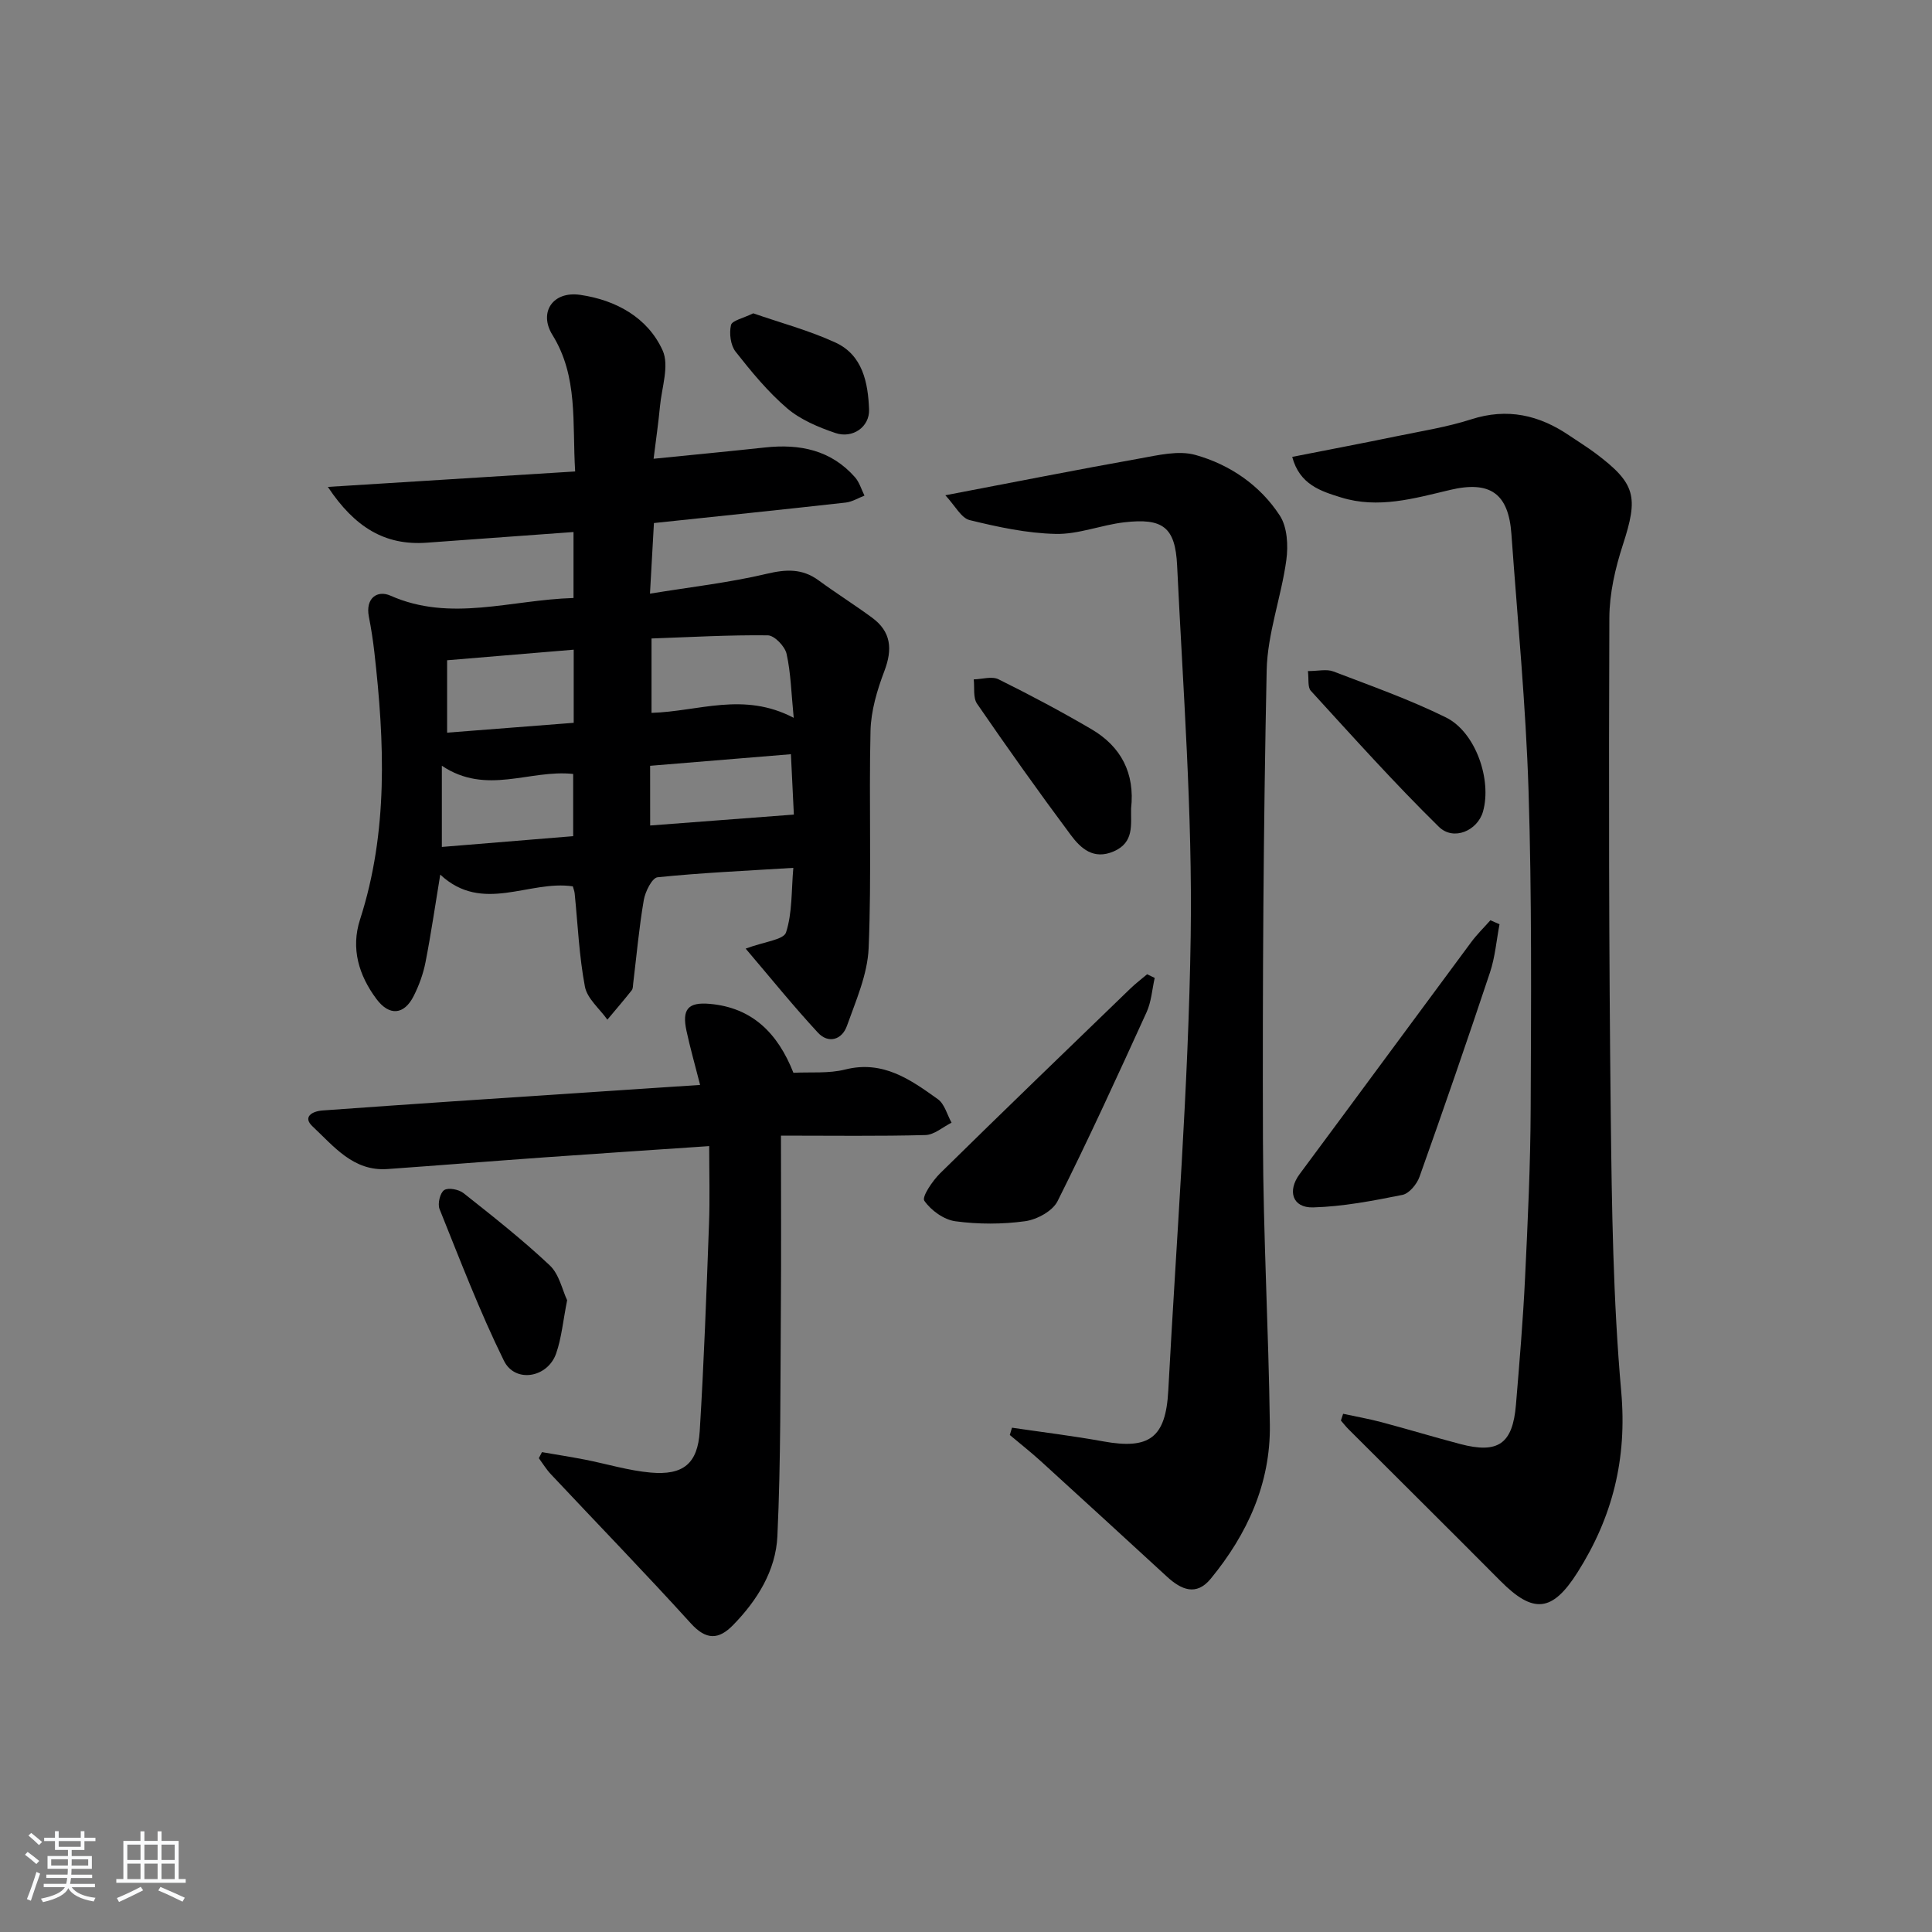
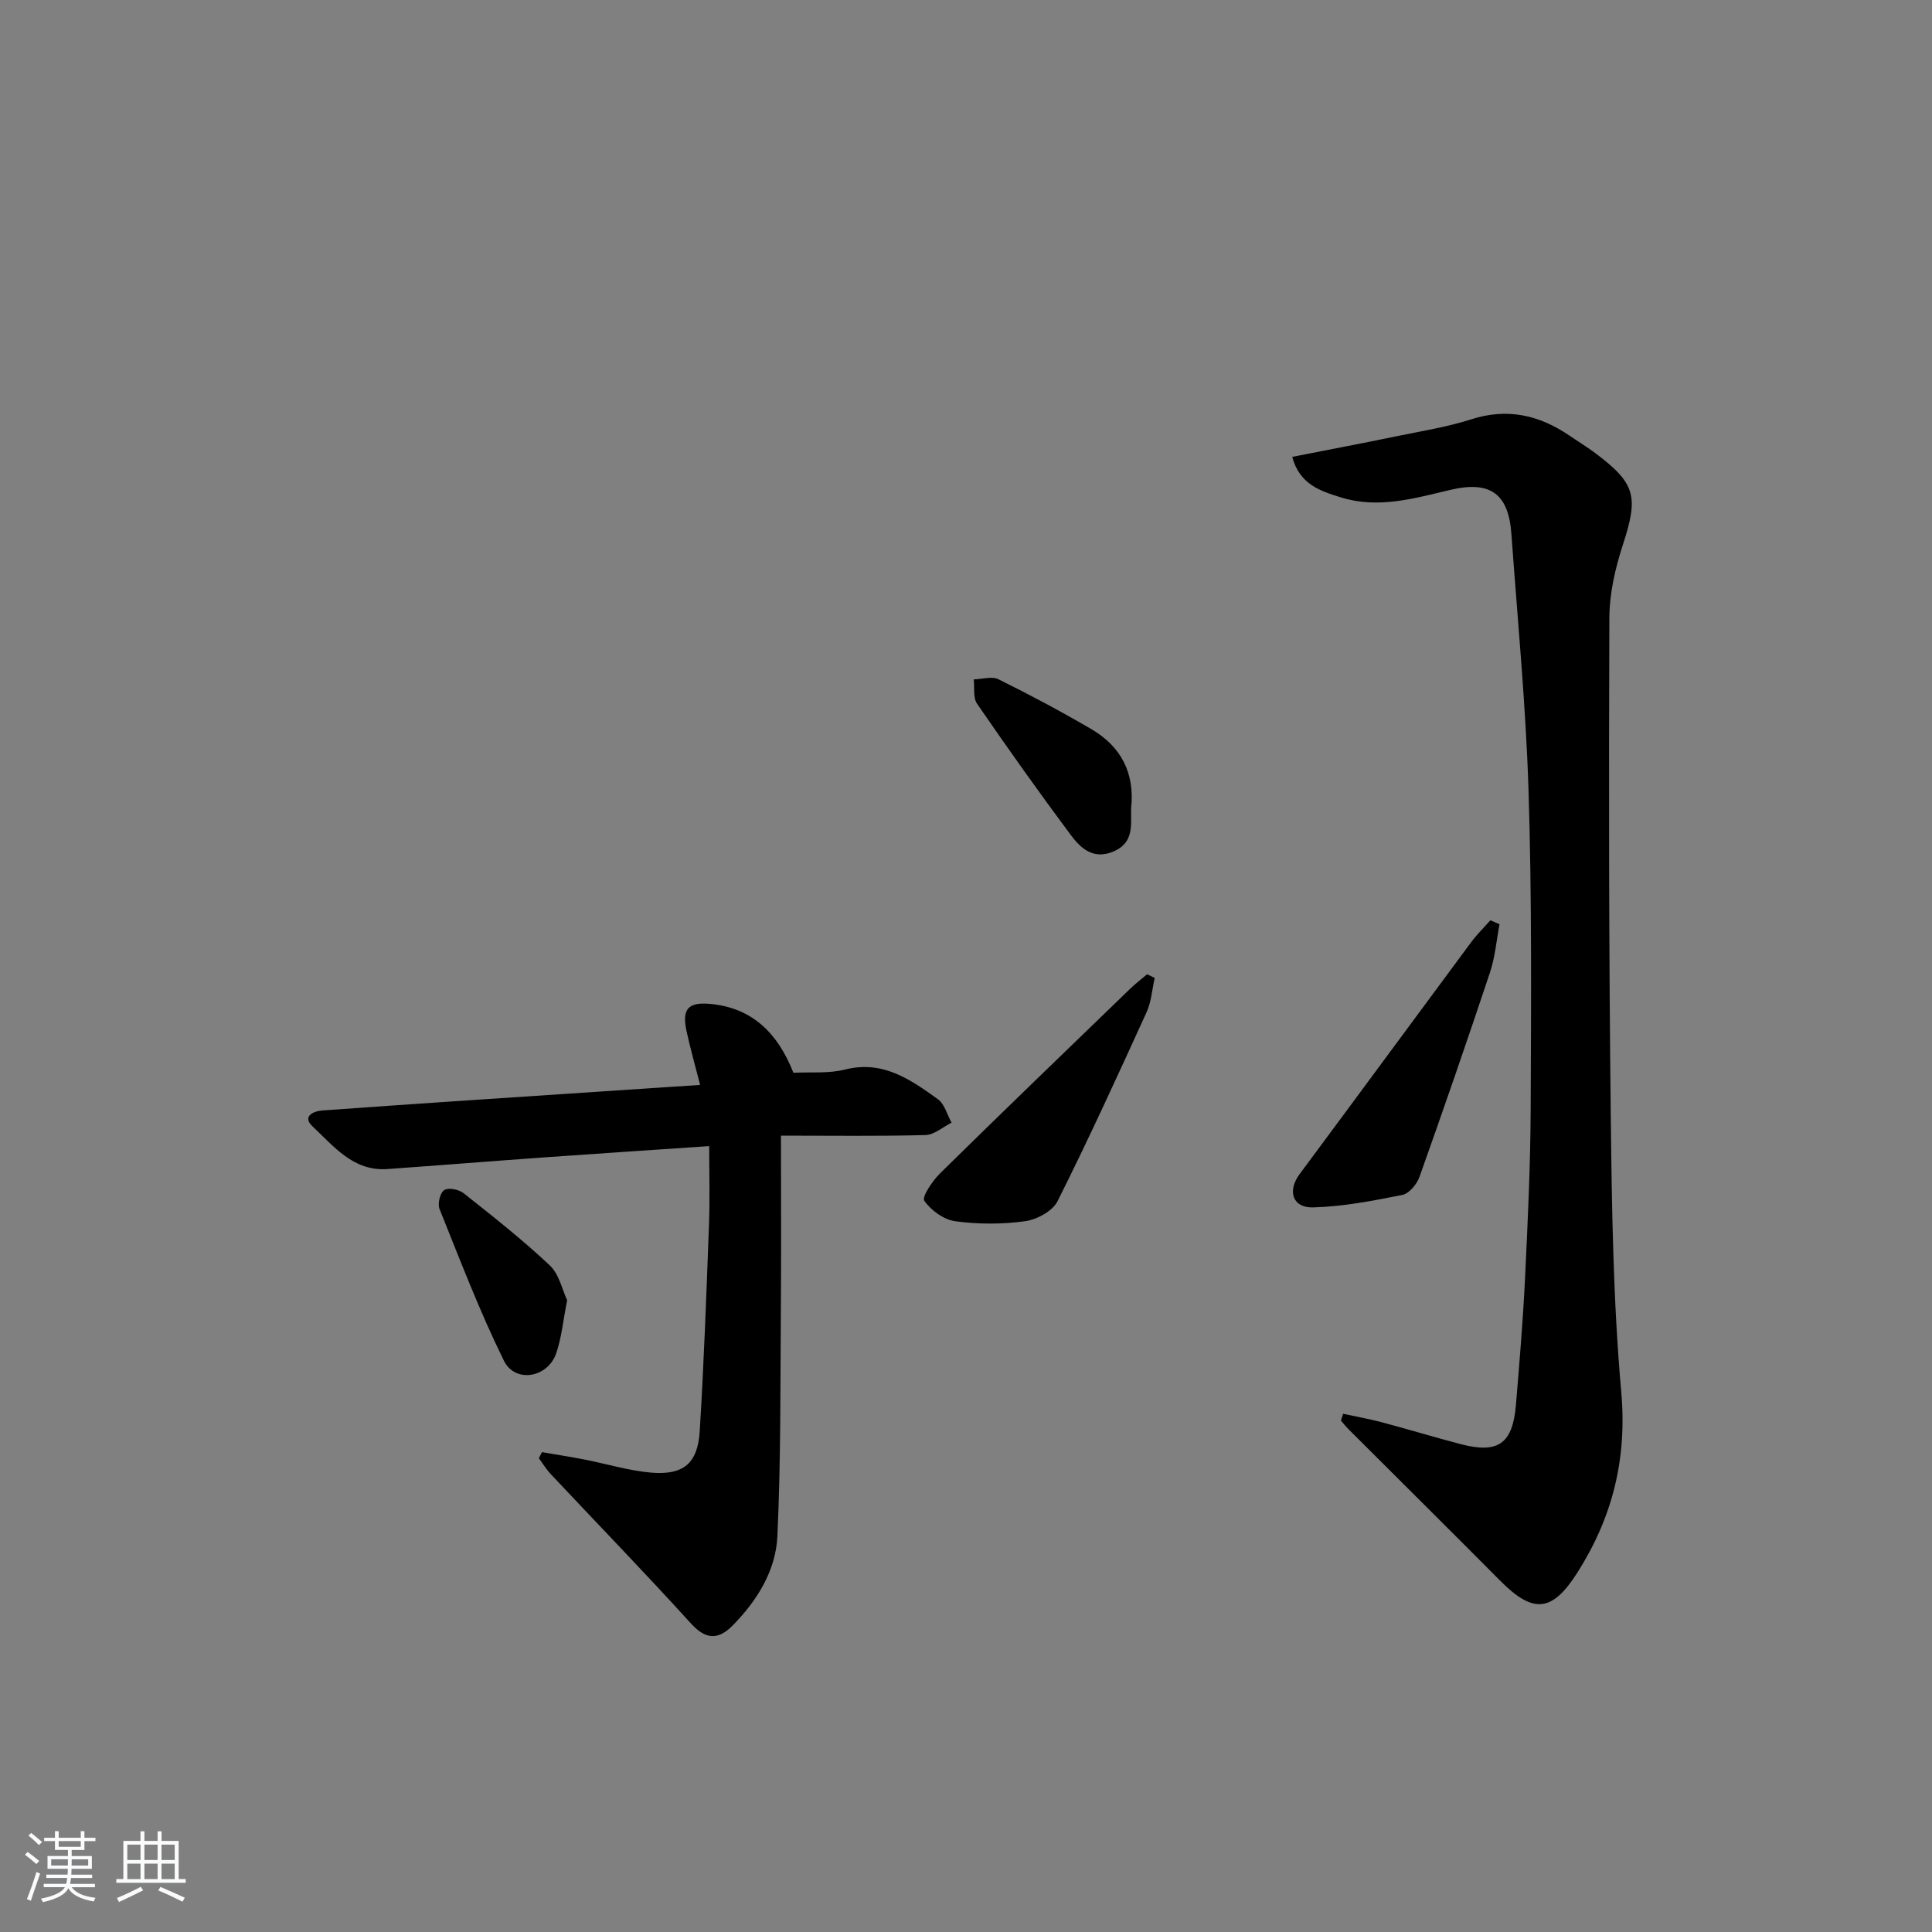
<svg xmlns="http://www.w3.org/2000/svg" enable-background="new 0 0 400 400" viewBox="0 0 400 400">
  <rect x="0" y="0" width="400" height="400" fill="#808080" stroke="none" />
  <path d="m5.17 384 .55-.58c.85.61 1.65 1.24 2.4 1.87l-.59.64c-.83-.73-1.62-1.38-2.36-1.93m1.22 9.53-.82-.34c.71-1.76 1.37-3.64 1.98-5.63.24.13.5.25.76.36-.6 1.67-1.24 3.54-1.92 5.61m-.5-13.5.57-.54c.56.44 1.31 1.06 2.26 1.87l-.65.64c-.67-.66-1.4-1.32-2.18-1.97m3.25.46h2.24v-1.36h.77v1.36h4.57v-1.36h.76v1.36h2.28v.69h-2.28v1.84h-2.64v1.26h4.18v2.64h-4.21c0 .45-.02.86-.05 1.21h4.32v.69h-4.38c-.04.34-.1.75-.19 1.22h5.15v.69h-4.82c.87 1.19 2.51 1.92 4.93 2.19-.17.31-.3.57-.37.76-2.77-.49-4.52-1.41-5.26-2.76-.56 1.26-2.3 2.23-5.24 2.9-.12-.24-.26-.48-.43-.72 2.73-.55 4.38-1.34 4.96-2.38h-4.38v-.69h4.65c.1-.38.17-.79.21-1.22h-4.32v-.69h4.4c.03-.34.05-.75.05-1.21h-4.2v-2.64h4.23v-1.26h-2.69v-1.84h-2.24zm1.46 4.46v1.29h3.45c.01-.4.02-.57.01-.53v-.32-.45h-3.46zm1.55-2.59h4.57v-1.19h-4.57zm6.11 2.59h-3.42v.77c-.01.19-.01.37-.02.53h3.44z" fill="#fafbfc" />
  <path d="m32.63 379.16h.82v1.98h3.54v7.89h1.46v.78h-14.37v-.78h1.46v-7.89h3.54v-1.98h.82v1.98h2.73zm-3.49 11.48.5.73c-1.61.82-3.28 1.63-5 2.42-.13-.27-.28-.55-.44-.82 1.75-.73 3.4-1.5 4.94-2.33m-2.78-5.55h2.73v-3.18h-2.73zm0 3.95h2.73v-3.2h-2.73zm3.54-3.95h2.73v-3.18h-2.73zm0 3.95h2.73v-3.2h-2.73zm7.89 4.68c-1.84-.92-3.51-1.7-5.02-2.32l.45-.73c1.89.8 3.57 1.55 5.04 2.23zm-1.62-11.81h-2.73v3.18h2.73zm-2.73 7.13h2.73v-3.2h-2.73z" fill="#fafbfc" />
  <g fill="#000001">
-     <path d="m118.74 123.81c0-4.75 0-9 0-13.66-10.31.75-20.36 1.49-30.41 2.21-8.64.62-14.89-3.19-20.45-11.55 17.6-1.1 34.12-2.13 51.2-3.2-.62-10.14.65-19.62-4.7-28.26-2.89-4.65.04-9.14 5.76-8.3 7.31 1.06 13.94 4.64 17.05 11.5 1.42 3.14-.19 7.69-.55 11.58-.32 3.42-.82 6.82-1.32 10.85 8.06-.81 15.59-1.53 23.1-2.34 7.16-.77 13.62.52 18.59 6.16.92 1.04 1.33 2.53 1.97 3.81-1.29.5-2.55 1.29-3.88 1.44-13.04 1.46-26.09 2.8-39.71 4.24-.24 4.35-.49 8.71-.82 14.62 8.38-1.37 16.38-2.27 24.16-4.11 4.06-.96 7.38-1.12 10.78 1.38 3.62 2.65 7.43 5.04 11.04 7.7 3.96 2.9 4.27 6.53 2.55 11.05-1.5 3.95-2.78 8.25-2.87 12.42-.35 14.99.24 30-.39 44.97-.23 5.43-2.63 10.84-4.5 16.1-1.02 2.85-3.82 3.73-6 1.38-5.09-5.5-9.81-11.35-14.96-17.4 3.8-1.43 7.86-1.81 8.36-3.35 1.32-4.07 1.09-8.65 1.51-13.37-9.97.62-19.07 1.02-28.11 1.95-1.13.12-2.55 2.96-2.85 4.71-.98 5.7-1.49 11.48-2.19 17.23-.06.49-.03 1.1-.3 1.45-1.64 2.07-3.36 4.07-5.05 6.09-1.61-2.27-4.18-4.36-4.65-6.84-1.2-6.33-1.47-12.85-2.12-19.29-.05-.47-.23-.93-.38-1.47-9.08-1.36-18.7 5.74-27.45-2.43-1.06 6.41-1.91 12.29-3.05 18.12-.47 2.41-1.34 4.81-2.45 7.01-1.98 3.93-5.05 4.2-7.72.61-3.64-4.89-5.33-10.44-3.39-16.44 5.87-18.2 5.08-36.72 2.97-55.32-.28-2.47-.66-4.94-1.14-7.38-.75-3.84 1.74-5.56 4.46-4.36 12.48 5.53 24.88.87 37.91.49zm45.59 24.81c-.51-5.12-.59-9.28-1.48-13.26-.35-1.55-2.51-3.8-3.88-3.82-8.03-.1-16.06.37-24.08.65v15.4c9.73-.28 19.03-4.44 29.44 1.03zm-45.55-14.11c-8.93.75-17.31 1.45-26.21 2.19v14.99c8.77-.68 17.44-1.36 26.21-2.04 0-5.3 0-10.08 0-15.14zm-27.3 24.03v16.81c9.23-.76 18.2-1.49 27.19-2.23 0-4.72 0-8.78 0-12.88-9.01-.98-17.94 4.5-27.19-1.7zm43.13 12.37c9.83-.75 19.47-1.48 29.75-2.26-.18-3.62-.39-7.96-.61-12.5-9.97.82-19.35 1.59-29.15 2.4.01 4.07.01 7.98.01 12.36z" />
    <path d="m278.08 292.71c2.64.57 5.31 1.04 7.92 1.73 5.45 1.45 10.86 3.09 16.32 4.53 7.86 2.07 10.86-.02 11.54-8.12.73-8.77 1.47-17.55 1.89-26.35.56-11.63 1.11-23.27 1.16-34.91.09-21.95.25-43.91-.44-65.84-.56-17.75-2.28-35.47-3.55-53.2-.6-8.37-4.39-11.09-12.73-9.11-7.44 1.77-14.87 3.93-22.54 1.55-4.19-1.3-8.58-2.65-10.11-8.4 7.41-1.46 14.49-2.8 21.55-4.26 5.19-1.07 10.48-1.9 15.5-3.51 7.49-2.41 14.07-.9 20.32 3.35 1.79 1.22 3.64 2.35 5.37 3.64 8.42 6.31 8.97 9 5.71 19.01-1.57 4.83-2.77 10.04-2.79 15.09-.13 34.31-.1 68.62.29 102.93.22 19.12.48 38.3 2.17 57.32 1.23 13.86-1.79 25.92-9.05 37.38-5.21 8.22-9.12 8.67-15.98 1.76-10.43-10.5-20.95-20.92-31.42-31.38-.57-.57-1.06-1.2-1.59-1.81.16-.46.31-.93.46-1.4z" />
-     <path d="m209.52 295.59c6.3.93 12.62 1.69 18.88 2.83 9.58 1.74 12.96-.74 13.48-10.52 1.67-31.36 4.18-62.71 4.64-94.08.38-25.56-1.59-51.17-2.81-76.74-.38-7.98-2.98-9.86-10.95-8.94-4.77.55-9.48 2.51-14.19 2.4-5.97-.13-11.98-1.43-17.82-2.86-1.75-.43-2.99-2.96-5.03-5.14 14.28-2.72 27.25-5.3 40.27-7.62 3.79-.68 8.01-1.71 11.51-.73 7.14 2 13.38 6.27 17.47 12.55 1.56 2.39 1.76 6.22 1.35 9.23-1.05 7.66-3.91 15.2-4.07 22.82-.68 32.45-.87 64.92-.77 97.37.06 19.61 1.17 39.22 1.43 58.84.16 12.12-4.66 22.63-12.25 31.87-2.98 3.63-6.1 2.27-9.02-.41-8.7-7.99-17.4-15.98-26.13-23.92-2.08-1.89-4.29-3.63-6.44-5.44.16-.5.3-1.01.45-1.51z" />
    <path d="m146.83 237.29c-11.71.8-22.78 1.52-33.84 2.31-10.93.78-21.86 1.66-32.79 2.44-7.07.5-11.1-4.73-15.5-8.84-2.07-1.94-.11-3.13 2.09-3.29 9.12-.65 18.23-1.3 27.35-1.91 16.71-1.12 33.43-2.22 50.81-3.38-1.08-4.24-2.07-7.69-2.82-11.19-.96-4.46.29-5.99 4.82-5.59 8.76.77 14.07 6.03 17.32 14.27 3.54-.19 7.28.19 10.72-.68 7.83-1.97 13.52 2.09 19.19 6.15 1.39 1 1.91 3.21 2.83 4.86-1.8.89-3.58 2.51-5.4 2.56-9.59.26-19.19.12-29.92.12 0 12.79.07 24.2-.02 35.61-.12 15.78.01 31.57-.72 47.33-.33 7.09-4.15 13.26-9.18 18.4-2.97 3.04-5.55 3.15-8.73-.35-9.49-10.46-19.33-20.6-29-30.9-.94-1-1.66-2.2-2.48-3.31.22-.42.43-.83.65-1.25 2.95.51 5.91.97 8.85 1.54 4.55.89 9.05 2.28 13.64 2.69 6.76.6 9.75-1.85 10.17-8.56.88-14.26 1.39-28.55 1.92-42.83.2-5.27.04-10.56.04-16.2z" />
    <path d="m239.07 202.47c-.54 2.37-.69 4.92-1.68 7.09-5.98 13.12-11.98 26.25-18.44 39.14-1.03 2.05-4.28 3.81-6.72 4.14-4.74.65-9.69.65-14.43.01-2.38-.32-5.05-2.25-6.43-4.25-.55-.8 1.69-4.12 3.26-5.67 13.04-12.83 26.21-25.51 39.36-38.22 1.1-1.07 2.33-2 3.51-3 .53.25 1.05.51 1.57.76z" />
    <path d="m310.46 191.36c-.64 3.34-.91 6.79-1.98 9.99-4.71 14.14-9.58 28.24-14.58 42.28-.54 1.53-2.14 3.48-3.55 3.76-6.1 1.22-12.29 2.42-18.48 2.59-4.32.12-5.36-3.44-2.8-6.89 11.87-15.98 23.66-32.03 35.52-48.02 1.19-1.61 2.65-3.03 3.98-4.54.63.26 1.26.54 1.89.83z" />
-     <path d="m270.79 138.94c2.1 0 3.88-.46 5.28.08 7.84 3 15.79 5.81 23.3 9.52 6.15 3.04 9.53 12.91 7.67 19.48-1.11 3.93-6.08 6.17-9.15 3.15-9.19-9.02-17.8-18.64-26.5-28.15-.69-.76-.39-2.43-.6-4.08z" />
    <path d="m234.18 167.39c-.07 3.35.68 7.01-3.57 8.87-4.22 1.84-6.86-.62-8.93-3.4-6.65-8.92-13.09-18-19.39-27.16-.86-1.25-.49-3.34-.69-5.04 1.73-.04 3.76-.7 5.13-.02 6.52 3.23 12.96 6.65 19.24 10.33 6.14 3.6 9.03 9.12 8.21 16.42z" />
    <path d="m117.42 269.2c-.85 4.27-1.15 7.79-2.28 11.03-1.76 5.04-8.5 6.19-10.81 1.49-5.02-10.19-9.08-20.86-13.33-31.41-.43-1.08.11-3.35.96-3.91.86-.57 3.02-.15 4 .62 6.09 4.82 12.21 9.64 17.86 14.96 1.97 1.85 2.6 5.12 3.6 7.22z" />
-     <path d="m155.95 64.87c5.6 1.95 11.51 3.52 17 6.04 5.66 2.59 6.77 8.32 6.98 13.86.14 3.62-3.4 6.09-6.97 4.88-3.52-1.2-7.21-2.74-9.99-5.11-3.99-3.42-7.41-7.58-10.68-11.74-1.04-1.33-1.34-3.78-.95-5.49.21-.95 2.54-1.42 4.61-2.44z" />
  </g>
</svg>